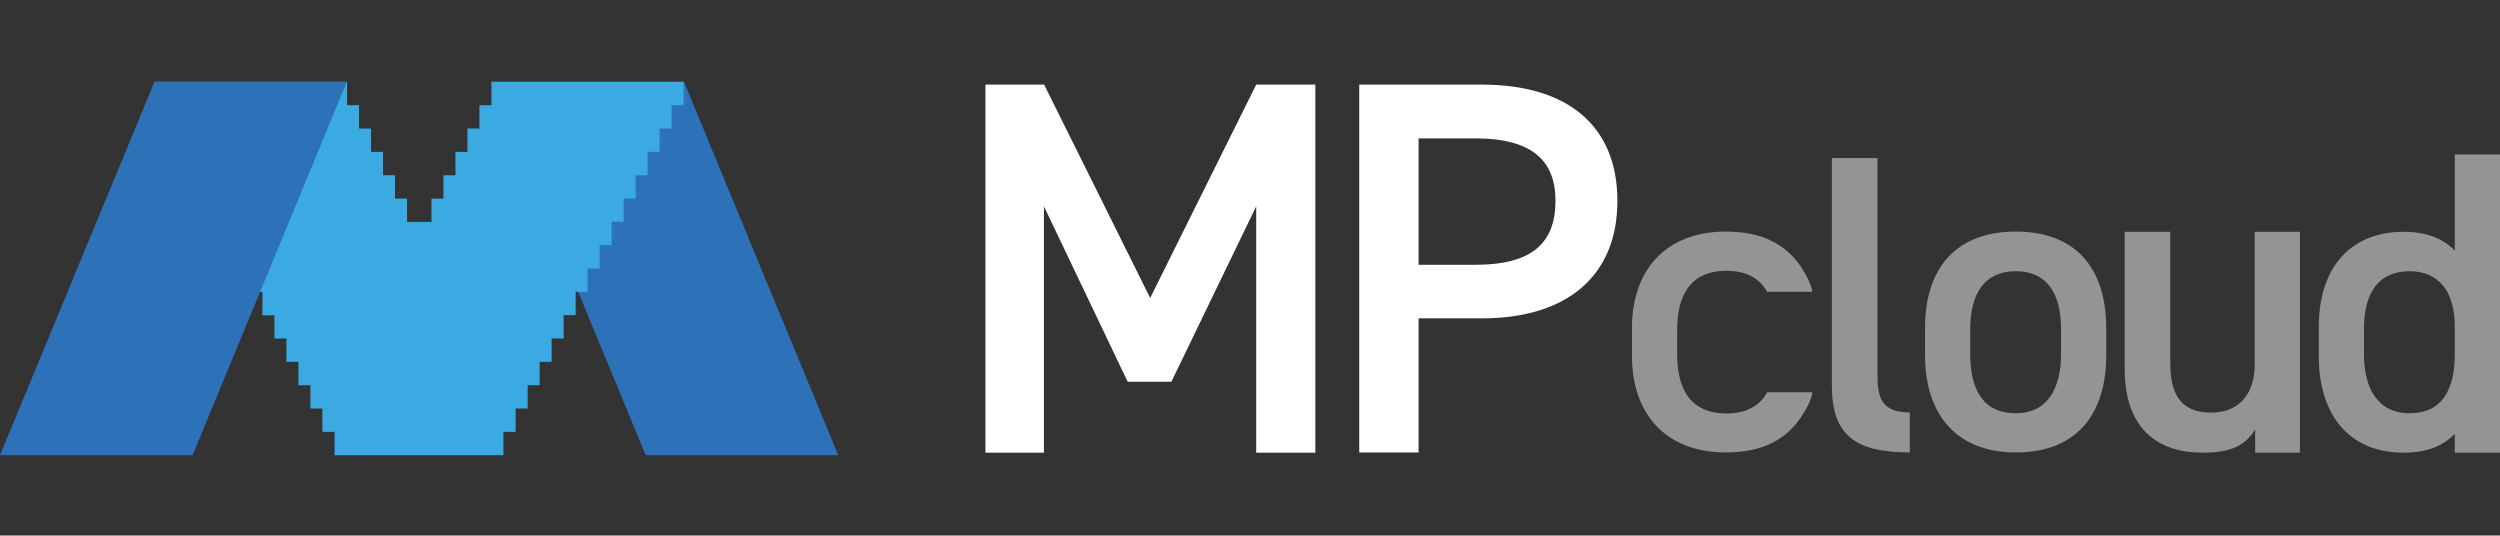
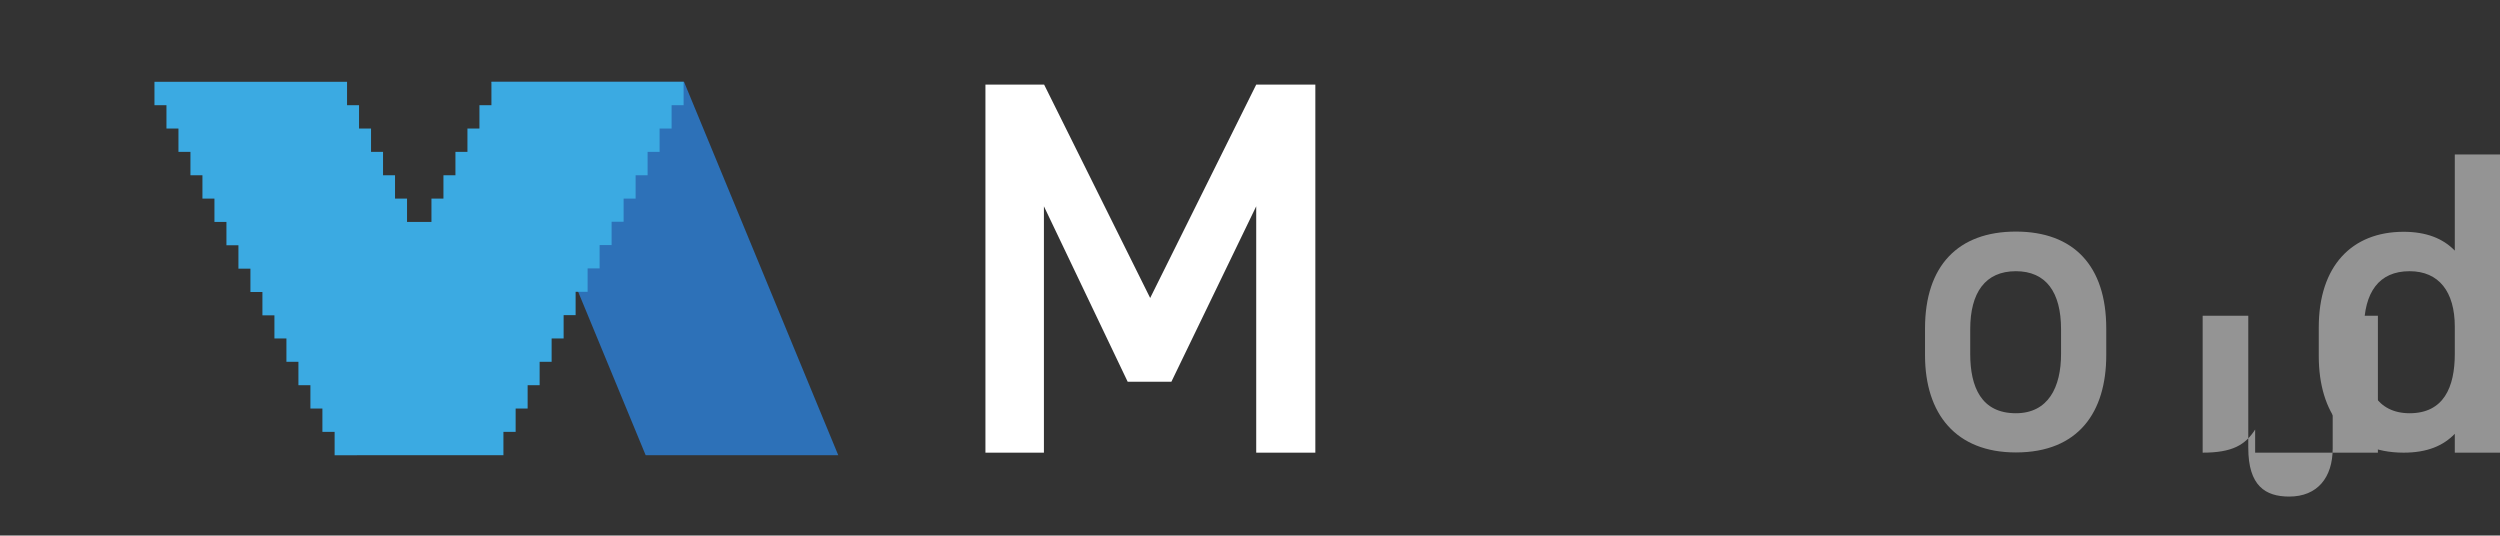
<svg xmlns="http://www.w3.org/2000/svg" version="1.1" id="レイヤー_1" x="0px" y="0px" viewBox="0 0 1167 250" style="enable-background:new 0 0 1167 250;" xml:space="preserve">
  <rect x="0" y="0" width="1167" height="250" fill="#333333" stroke="none" />
  <style type="text/css">
	.st0{fill:#2D71B8;}
	.st1{fill:#3BAAE2;}
	.st2{fill:#FFFFFF;}
	.st3{fill:#949494;}
</style>
  <g>
    <g>
      <polygon class="st0" points="391.3,212.5 319.3,38.2 229.4,38.2 301.4,212.5   " />
      <path class="st1" d="M229.4,38.2v10.9h-5.6V60h-5.6v10.9l-5.6,0v10.9l-5.6,0v10.9l-5.6,0v10.9H190V92.7l-5.6,0V81.8l-5.6,0V70.9    l-5.6,0V60h-5.6V49.1h-5.6V38.2H72.1v10.9h5.6V60h5.6v10.9l5.6,0v10.9l5.6,0v10.9l5.6,0v10.9h5.6v10.9h5.6v10.9h5.6v10.9h5.6v10.9    h5.6V158l5.6,0v10.9l5.6,0v10.9l5.6,0v10.9h5.6v10.9h5.7v10.9H235v-10.9h5.7v-10.9h5.6v-10.9l5.6,0v-10.9l5.6,0V158l5.6,0v-10.9    h5.6v-10.9h5.6v-10.9h5.6v-10.9h5.6v-10.9h5.6V92.7l5.6,0V81.8l5.6,0V70.9l5.6,0V60h5.6V49.1h5.6V38.2H229.4z" />
-       <polygon class="st0" points="0,212.5 72.1,38.2 161.9,38.2 89.9,212.5   " />
    </g>
    <g>
      <path class="st2" d="M536.9,139.1l49.5-99.6h27.6v171.8h-27.6v-115l-39.6,81.9h-20.4l-39.1-81.9v115H460V39.5h27.4L536.9,139.1z" />
-       <path class="st2" d="M662.2,148.5v62.7h-27.7V39.5h57.3c39.6,0,63.2,18.9,63.2,54.3c0,34.9-23.4,54.8-63.2,54.8H662.2z     M688.8,123.6c26.4,0,37.3-10.2,37.3-29.9c0-18.7-11-29.1-37.3-29.1h-26.6v59H688.8z" />
-       <path class="st3" d="M855.1,73.8h21.3V175c0,10.8,2,17.5,15.1,17.5v18.7c-25.9,0-36.4-8.4-36.4-31.3V73.8z" />
      <path class="st3" d="M983.2,165.8c0,26.5-12.9,45.4-42.2,45.4c-27.9,0-42.4-17.9-42.4-45.4v-12.5c0-29.3,15.5-45.2,42.4-45.2    c26.9,0,42.2,15.9,42.2,45.2V165.8z M962.1,165.2v-11.5c0-17.3-7-27.1-21.1-27.1c-14.3,0-21.3,10-21.3,27.1v11.5    c0,15.5,5.2,27.7,21.3,27.7C956.1,192.9,962.1,180.8,962.1,165.2z" />
-       <path class="st3" d="M1073.6,211.3h-20.9v-10.8c-4.6,7.2-10.6,10.8-24.5,10.8c-20.5,0-36.4-10.6-36.4-39.2v-63.9h21.3v61.7    c0,17.7,8,22.7,19.1,22.7c13.1,0,20.3-8.8,20.3-22.5v-61.9h21.1V211.3z" />
+       <path class="st3" d="M1073.6,211.3h-20.9v-10.8c-4.6,7.2-10.6,10.8-24.5,10.8v-63.9h21.3v61.7    c0,17.7,8,22.7,19.1,22.7c13.1,0,20.3-8.8,20.3-22.5v-61.9h21.1V211.3z" />
      <path class="st3" d="M1145.9,72.1h21.1v139.2h-21.1v-8.8c-5.4,5.6-12.9,8.8-23.9,8.8c-26.5,0-39.6-18.9-39.6-45v-13.5    c0-28.7,15.5-44.6,39.6-44.6c10.4,0,18.3,3,23.9,8.8V72.1z M1145.9,165.2v-12.7c0-16.3-7.4-25.9-21.1-25.9    c-14.3,0-21.3,9.8-21.3,27.1v11.5c0,15.5,6,27.7,21.3,27.7C1140.7,192.9,1145.9,180.8,1145.9,165.2z" />
-       <path class="st3" d="M824.9,183.2c-3.8,6.8-10.6,9.8-18.9,9.8c-17.5,0-23.1-12.1-23.1-27.7v-11.2c0-15.5,5.6-27.7,23.1-27.7    c8.4,0,15.1,3,18.9,9.8h21c0,0,0.3-3.1-4.9-11.2c-7.2-10.9-18.3-16.9-35.4-16.9c-27.9,0-43.8,17.9-43.8,45v13.1    c0,27.1,15.9,45,43.8,45c17.1,0,28.3-6,35.4-16.9c5.3-8,4.9-11.2,4.9-11.2H824.9z" />
    </g>
  </g>
</svg>